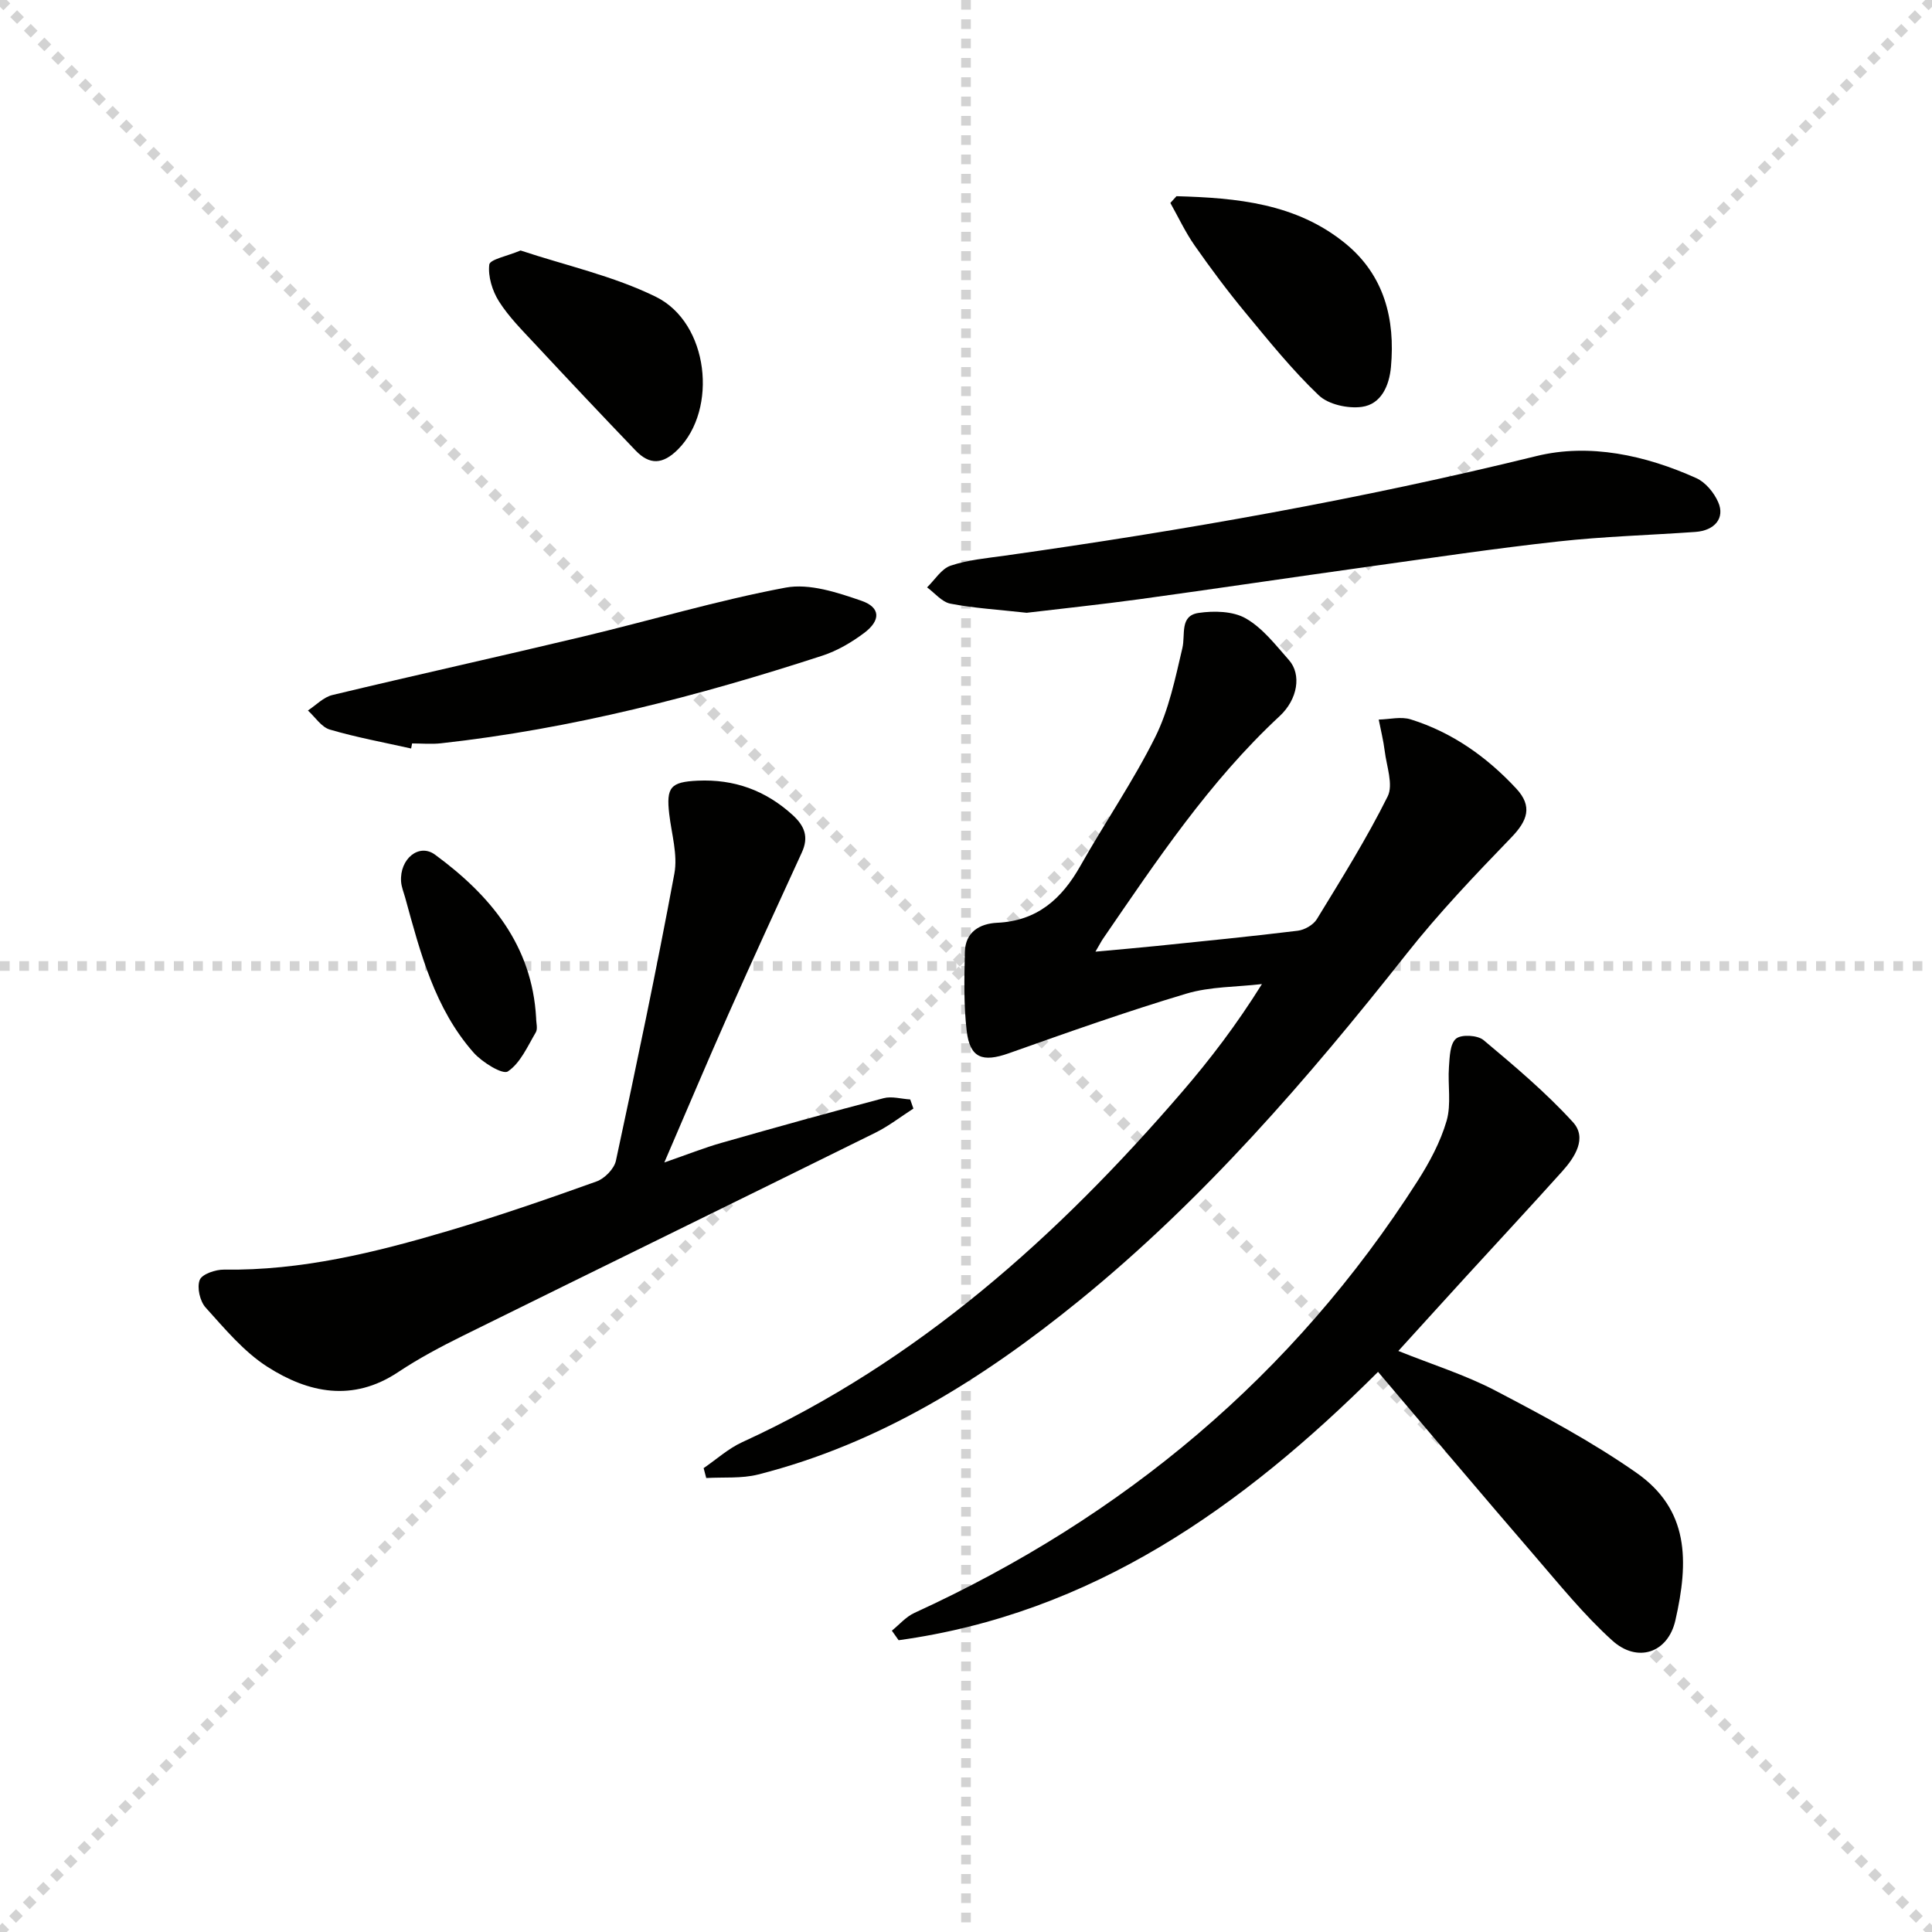
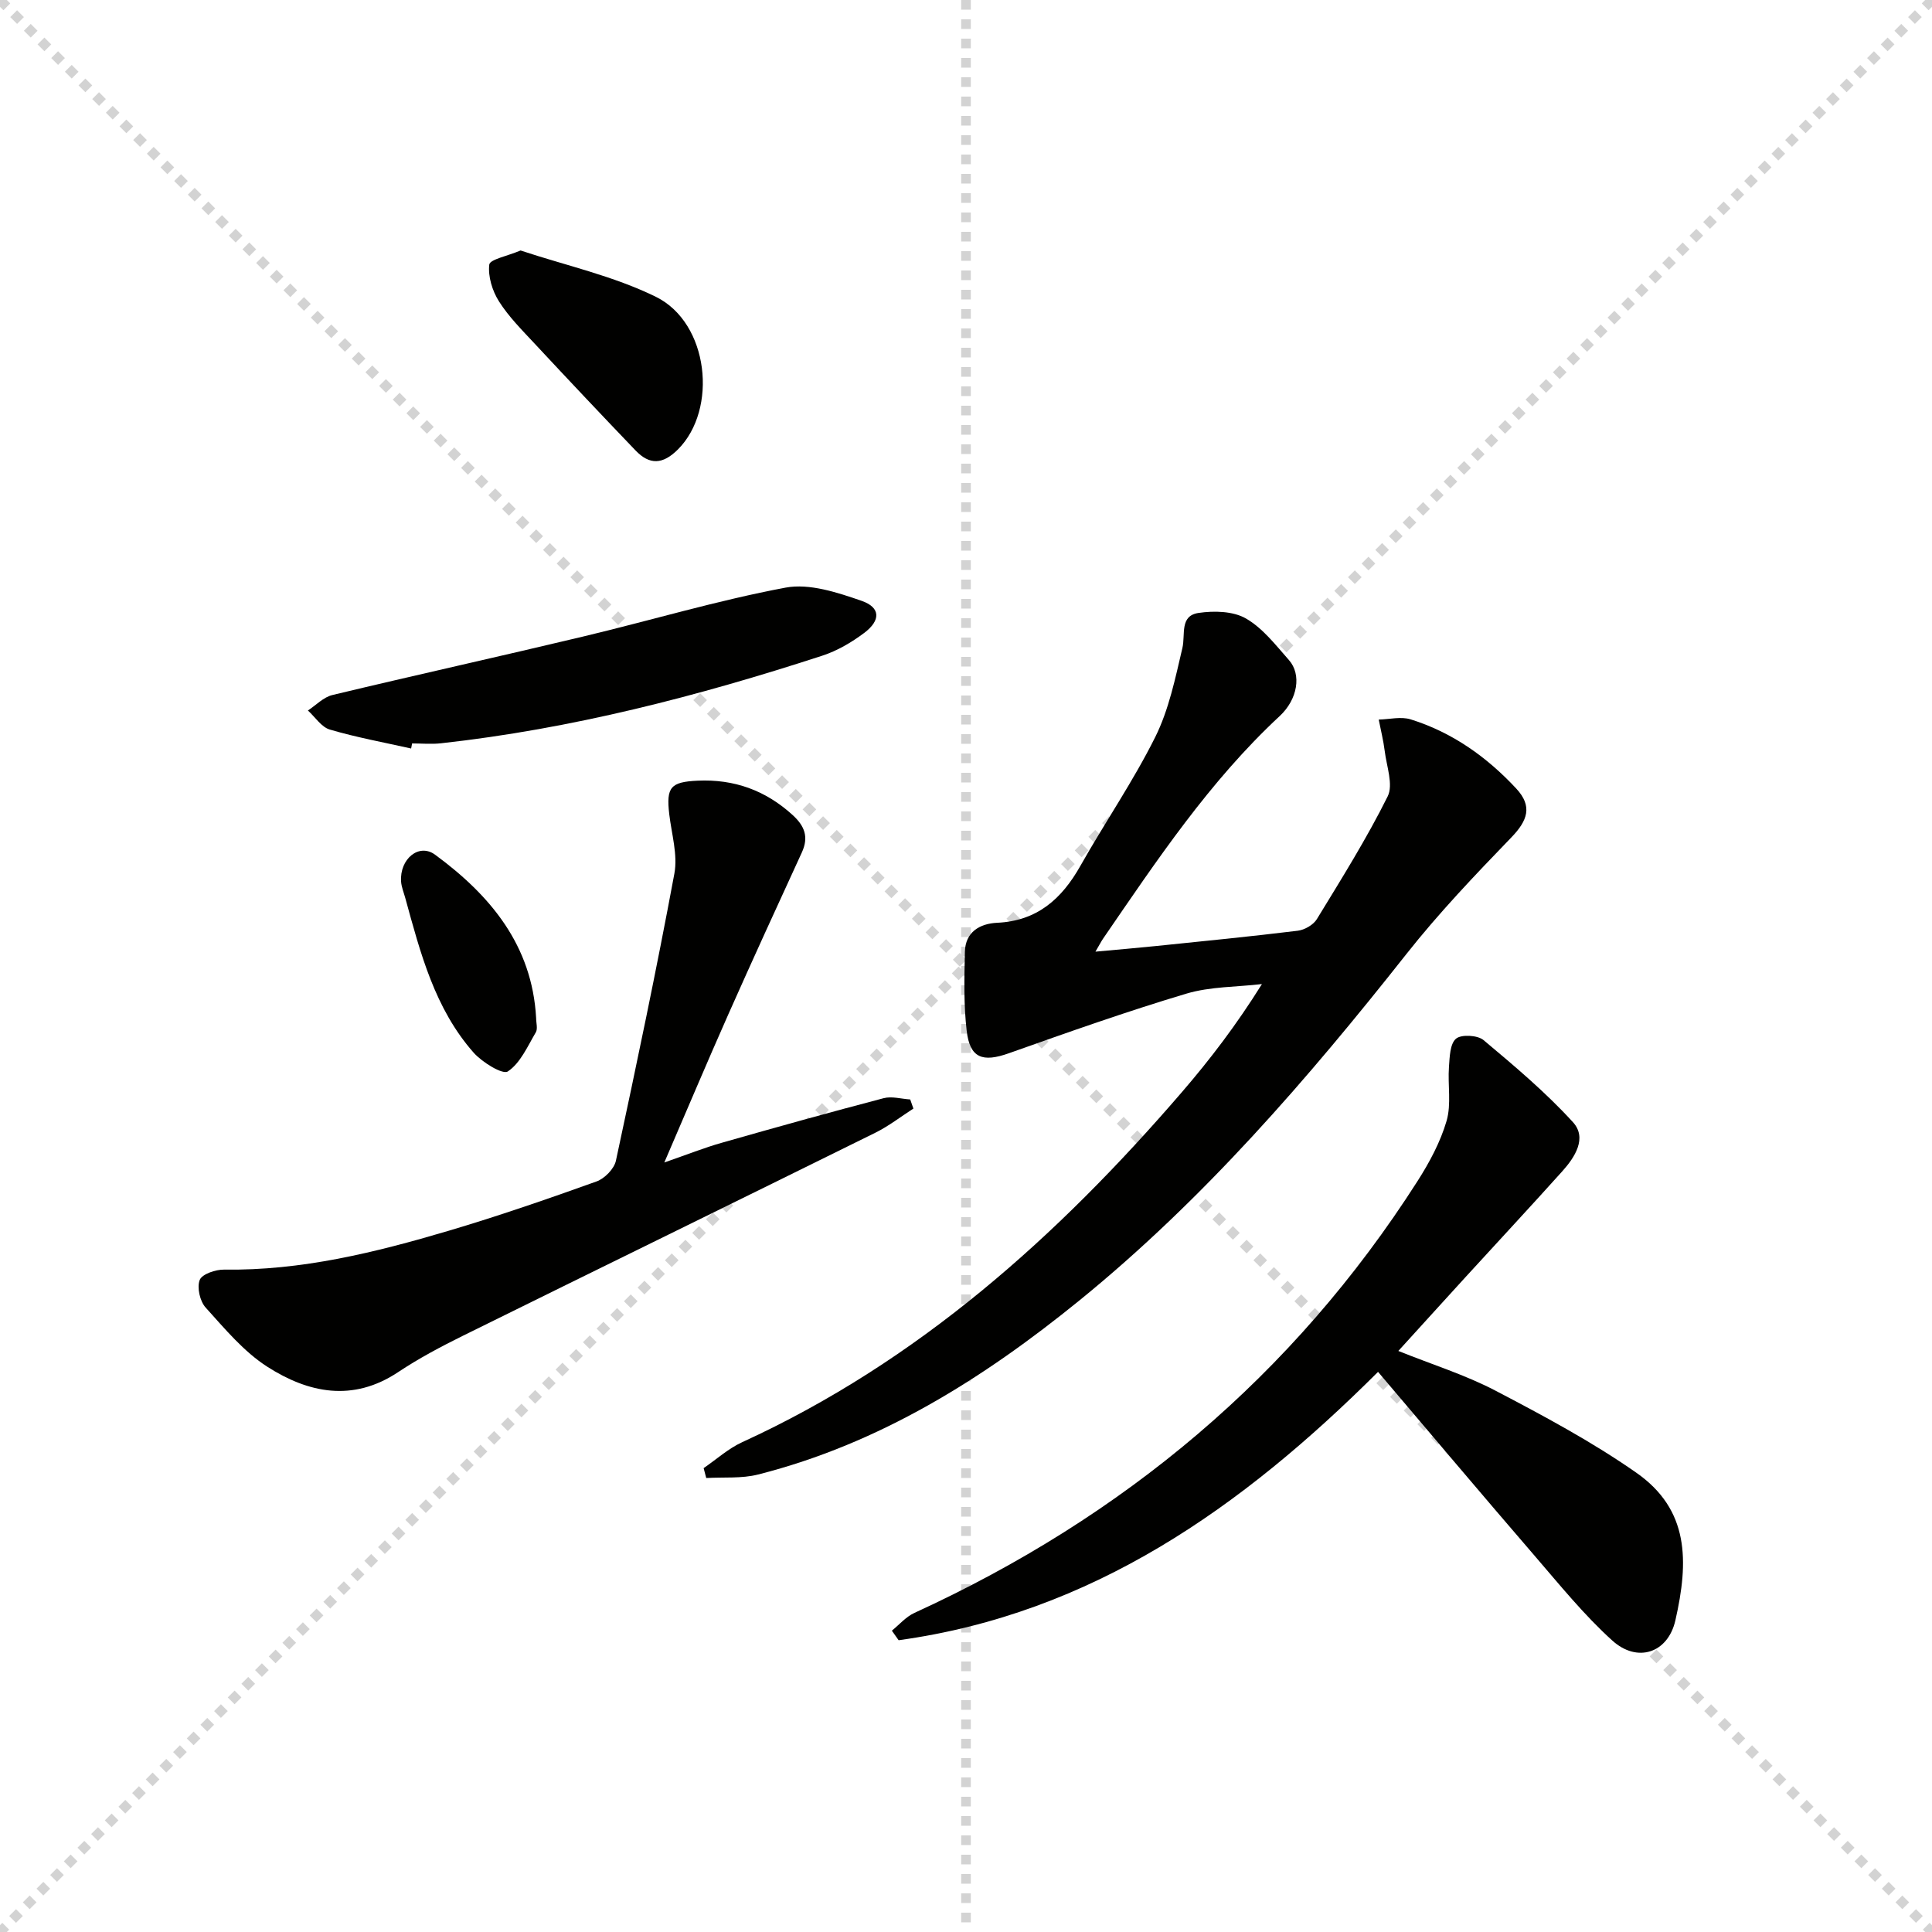
<svg xmlns="http://www.w3.org/2000/svg" enable-background="new 0 0 400 400" viewBox="0 0 400 400">
  <g stroke="lightgray" stroke-dasharray="1,1" stroke-width="1" transform="scale(2, 2)">
    <line x1="0" y1="0" x2="200" y2="200" />
    <line x1="200" y1="0" x2="0" y2="200" />
    <line x1="100" y1="0" x2="100" y2="200" />
-     <line x1="0" y1="100" x2="200" y2="100" />
  </g>
  <g fill="#010100">
    <path d="m145.68 303.96c2.65-1.81 5.1-4.05 7.98-5.37 36.35-16.65 65.29-42.58 91.05-72.49 5.86-6.8 11.31-13.95 16.56-22.36-5.24.62-10.69.5-15.67 1.99-12.37 3.7-24.56 8.02-36.74 12.34-5.42 1.92-8.06 1.02-8.72-4.67-.63-5.39-.49-10.89-.37-16.33.09-4.11 3.08-5.85 6.69-6.02 8.25-.38 13.35-4.92 17.21-11.76 5.06-8.97 10.94-17.51 15.52-26.71 2.82-5.67 4.14-12.16 5.61-18.41.66-2.8-.62-6.69 3.36-7.27 3.19-.47 7.14-.38 9.78 1.14 3.49 2 6.18 5.52 8.93 8.63 2.62 2.97 1.83 8.1-1.94 11.6-14.53 13.5-25.42 29.85-36.53 46.04-.37.53-.66 1.12-1.6 2.72 4.74-.44 8.71-.77 12.68-1.18 9.73-1 19.48-1.96 29.19-3.15 1.43-.17 3.24-1.21 3.97-2.4 5.1-8.35 10.31-16.67 14.66-25.41 1.21-2.43-.23-6.25-.61-9.41-.27-2.18-.82-4.33-1.24-6.5 2.22-.05 4.61-.67 6.62-.04 8.6 2.68 15.78 7.79 21.85 14.32 3.41 3.67 2.38 6.62-1.06 10.17-7.5 7.76-14.99 15.62-21.67 24.08-20.48 25.93-42 50.83-67.73 71.75-19.89 16.16-41.32 29.63-66.5 36.02-3.42.87-7.15.52-10.74.73-.17-.66-.36-1.36-.54-2.05z" />
    <path d="m285.31 284.03c-28.19 28.11-59.26 50.05-99.26 55.56-.47-.66-.94-1.32-1.4-1.98 1.54-1.24 2.91-2.87 4.66-3.67 43.28-19.83 78.43-49.12 104.15-89.37 2.49-3.89 4.76-8.12 6.04-12.5 1.01-3.47.22-7.44.49-11.17.15-2.04.2-4.78 1.46-5.85 1.1-.93 4.46-.74 5.7.29 6.42 5.38 12.88 10.82 18.51 16.99 2.99 3.28.41 7.27-2.24 10.21-6.56 7.3-13.25 14.49-19.87 21.73-4.59 5.02-9.15 10.06-14.04 15.43 7.01 2.82 13.86 4.95 20.11 8.22 9.96 5.21 19.96 10.56 29.15 16.98 10.96 7.65 10.9 18.29 8.1 30.58-1.55 6.79-7.89 8.86-13.06 4.18-5.88-5.32-10.93-11.58-16.13-17.61-10.76-12.47-21.36-25.06-32.37-38.02z" />
    <path d="m137.54 240.68c4.78-1.66 8.28-3.06 11.89-4.08 11.14-3.18 22.3-6.29 33.51-9.23 1.7-.45 3.67.15 5.51.26l.66 1.89c-2.62 1.68-5.11 3.63-7.88 5-28.42 14.05-56.91 27.97-85.34 42.01-4.61 2.28-9.19 4.71-13.47 7.56-9.38 6.24-18.57 4.32-27.06-1.11-4.89-3.13-8.82-7.88-12.78-12.26-1.19-1.31-1.84-4.16-1.23-5.72.48-1.22 3.29-2.17 5.05-2.14 15.99.23 31.28-3.54 46.41-8.02 10.33-3.06 20.54-6.59 30.69-10.23 1.68-.6 3.66-2.62 4.02-4.3 4.25-19.77 8.41-39.56 12.1-59.43.73-3.91-.58-8.21-1.06-12.32-.65-5.57.26-6.67 5.89-6.93 7.51-.34 13.99 1.97 19.61 7.07 2.56 2.32 3.42 4.61 1.94 7.82-5.13 11.16-10.25 22.32-15.23 33.54-4.34 9.78-8.5 19.65-13.23 30.62z" />
-     <path d="m212.56 126.87c-5.92-.66-10.92-.95-15.79-1.89-1.76-.34-3.23-2.2-4.83-3.37 1.61-1.56 2.97-3.86 4.89-4.5 3.57-1.2 7.45-1.54 11.22-2.07 37-5.21 73.74-11.69 110.07-20.62 10.95-2.69 22.54-.18 33.08 4.57 1.91.86 3.68 3.01 4.54 4.99 1.44 3.28-.73 5.87-4.72 6.15-9.45.67-18.94.93-28.35 1.97-13.19 1.45-26.33 3.41-39.47 5.24-15.77 2.2-31.51 4.55-47.28 6.72-8.06 1.1-16.15 1.95-23.36 2.81z" />
    <path d="m85.12 154.97c-5.62-1.26-11.32-2.3-16.83-3.92-1.75-.51-3.04-2.59-4.54-3.95 1.68-1.1 3.22-2.76 5.06-3.2 17.25-4.14 34.58-7.97 51.83-12.09 14.02-3.34 27.87-7.5 42.01-10.15 4.93-.92 10.71 1 15.72 2.73 3.96 1.37 4.01 4.06.54 6.66-2.62 1.96-5.6 3.71-8.69 4.71-25.76 8.39-51.91 15.15-78.92 18.13-1.97.22-3.99.03-5.98.03-.07.36-.14.71-.2 1.05z" />
-     <path d="m243.58 40.62c12.45.35 24.79 1.45 35.01 9.82 8 6.56 10.3 15.61 9.39 25.56-.35 3.82-2 7.69-6.03 8.24-2.88.39-6.92-.49-8.92-2.4-5.5-5.24-10.32-11.23-15.18-17.11-3.7-4.47-7.18-9.14-10.51-13.9-1.93-2.76-3.37-5.86-5.03-8.81.41-.46.84-.93 1.27-1.4z" />
    <path d="m107.78 51.86c9.32 3.1 19.21 5.26 28.03 9.6 10.97 5.41 12.85 23.27 4.56 31.58-3.15 3.15-5.87 3.27-8.79.22-7.02-7.32-13.98-14.7-20.89-22.12-2.61-2.8-5.37-5.56-7.39-8.75-1.37-2.17-2.29-5.15-2-7.61.13-1.08 3.74-1.76 6.48-2.92z" />
    <path d="m111 210.78c0 1 .37 2.22-.07 2.96-1.71 2.9-3.2 6.37-5.79 8.09-1.07.72-5.31-1.89-7.09-3.9-8.05-9.13-11.02-20.65-14.15-32.04-.31-1.12-.78-2.23-.86-3.37-.32-4.67 3.69-8.02 7.03-5.57 11.45 8.41 20.11 18.76 20.93 33.83z" />
  </g>
</svg>